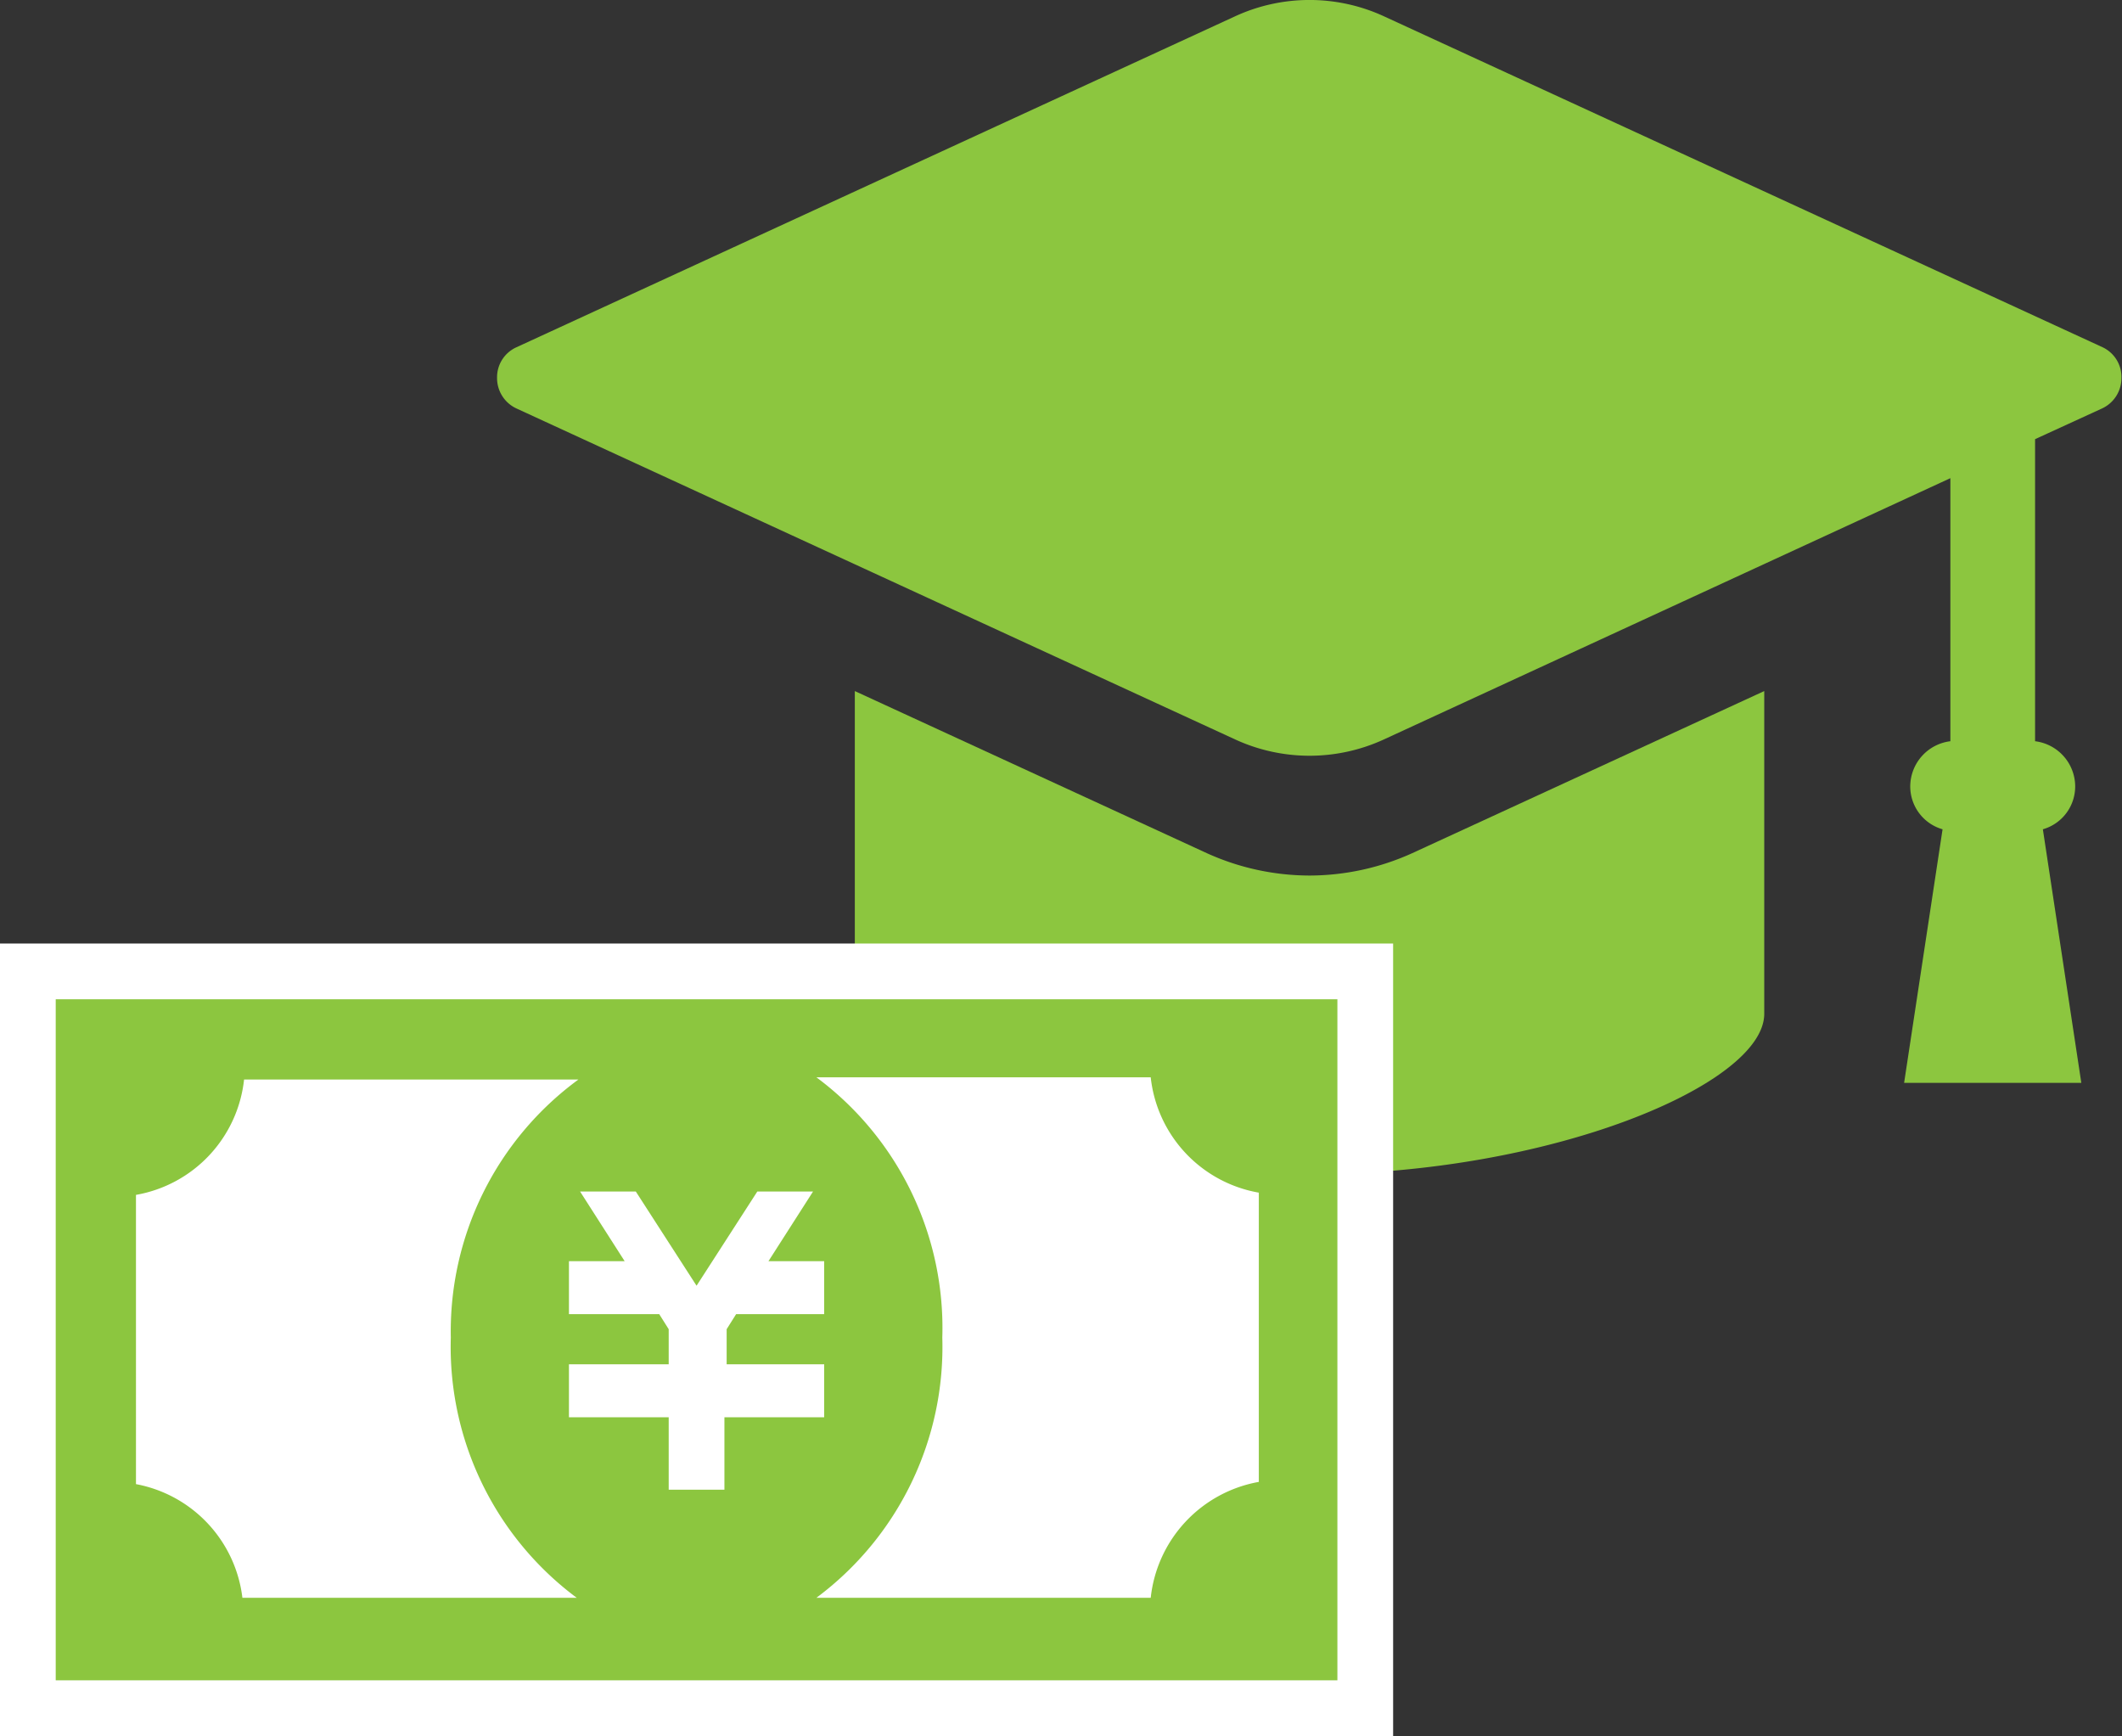
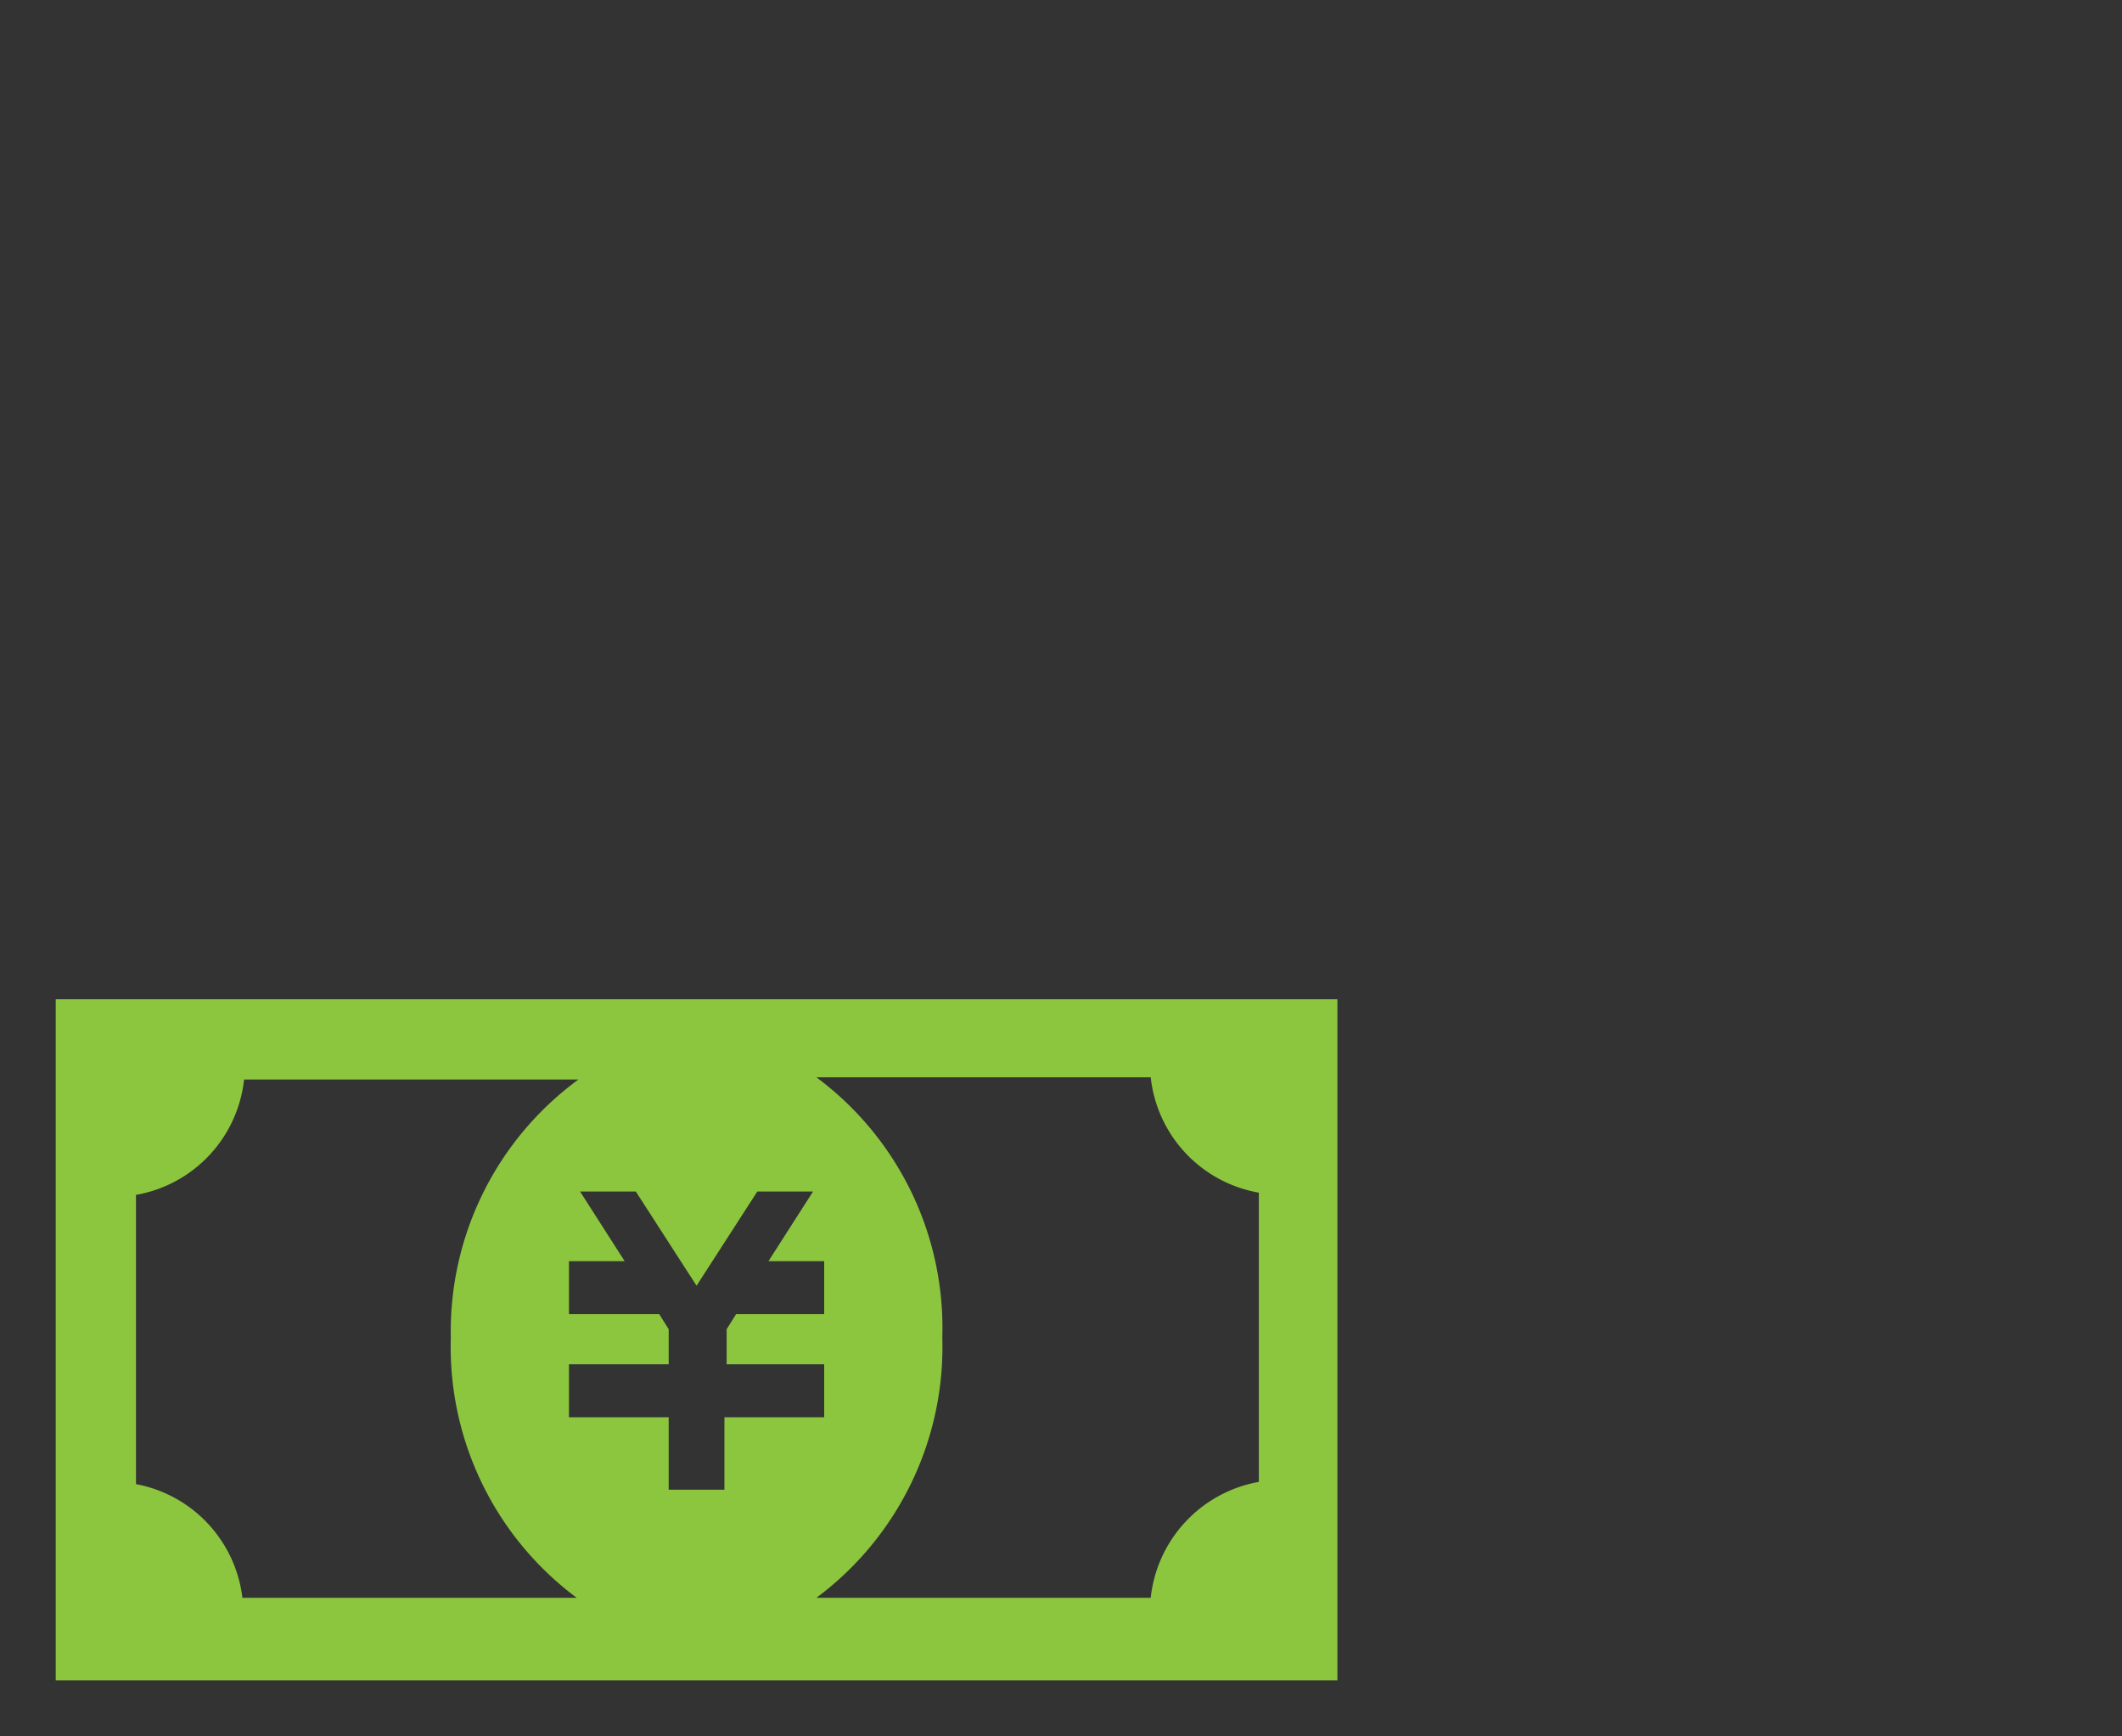
<svg xmlns="http://www.w3.org/2000/svg" width="38.08" height="31.15" viewBox="0 0 38.08 31.15">
  <rect x="0" y="0" width="38.08" height="31.15" fill="#333333" stroke="none" />
  <defs>
    <style>
      .a {
        fill: #8cc63f;
      }

      .b {
        fill: #fff;
      }
    </style>
  </defs>
  <title>icon_scholarship_g.svg</title>
  <g>
    <g>
-       <path class="a" d="M37.73,6.23,24.83.29a3.19,3.19,0,0,0-2.66,0L9.27,6.23a.59.59,0,0,0-.35.55.6.6,0,0,0,.35.55l12.9,5.94a3.19,3.19,0,0,0,2.66,0L35,8.58V13.3a.82.82,0,0,0-.72.81.8.8,0,0,0,.58.77l-.69,4.55h3.18l-.69-4.55a.8.8,0,0,0,.58-.77.82.82,0,0,0-.72-.81V7.88l1.2-.55a.6.6,0,0,0,.35-.55A.59.59,0,0,0,37.73,6.23Z" />
-       <path class="a" d="M23.5,15.71a4.48,4.48,0,0,1-1.84-.4L15.34,12.4v5.79c0,1.27,3.84,2.88,8.16,2.88s8.16-1.61,8.16-2.88V12.4l-6.32,2.91A4.48,4.48,0,0,1,23.5,15.71Z" />
-     </g>
+       </g>
    <g>
-       <path class="b" d="M0,16.93V31.15H25V16.93Z" />
      <path class="a" d="M1,17.93V30.15H24V17.93Zm1.44,8.7V21.44a2.36,2.36,0,0,0,1.94-2.07h6A5.6,5.6,0,0,0,8.09,24a5.61,5.61,0,0,0,2.26,4.67h-6A2.36,2.36,0,0,0,2.44,26.63Zm12.35-4v.95H13.21l-.17.27v.63h1.75v.95H13v1.3H12v-1.3H10.21v-.95H12v-.63l-.17-.27H10.21v-.95h1l-.8-1.25h1l1.09,1.69,1.09-1.69h1l-.8,1.25ZM16.91,24a5.6,5.6,0,0,0-2.26-4.67h6a2.36,2.36,0,0,0,1.94,2.07v5.19a2.37,2.37,0,0,0-1.94,2.08h-6A5.61,5.61,0,0,0,16.91,24Z" />
    </g>
  </g>
</svg>